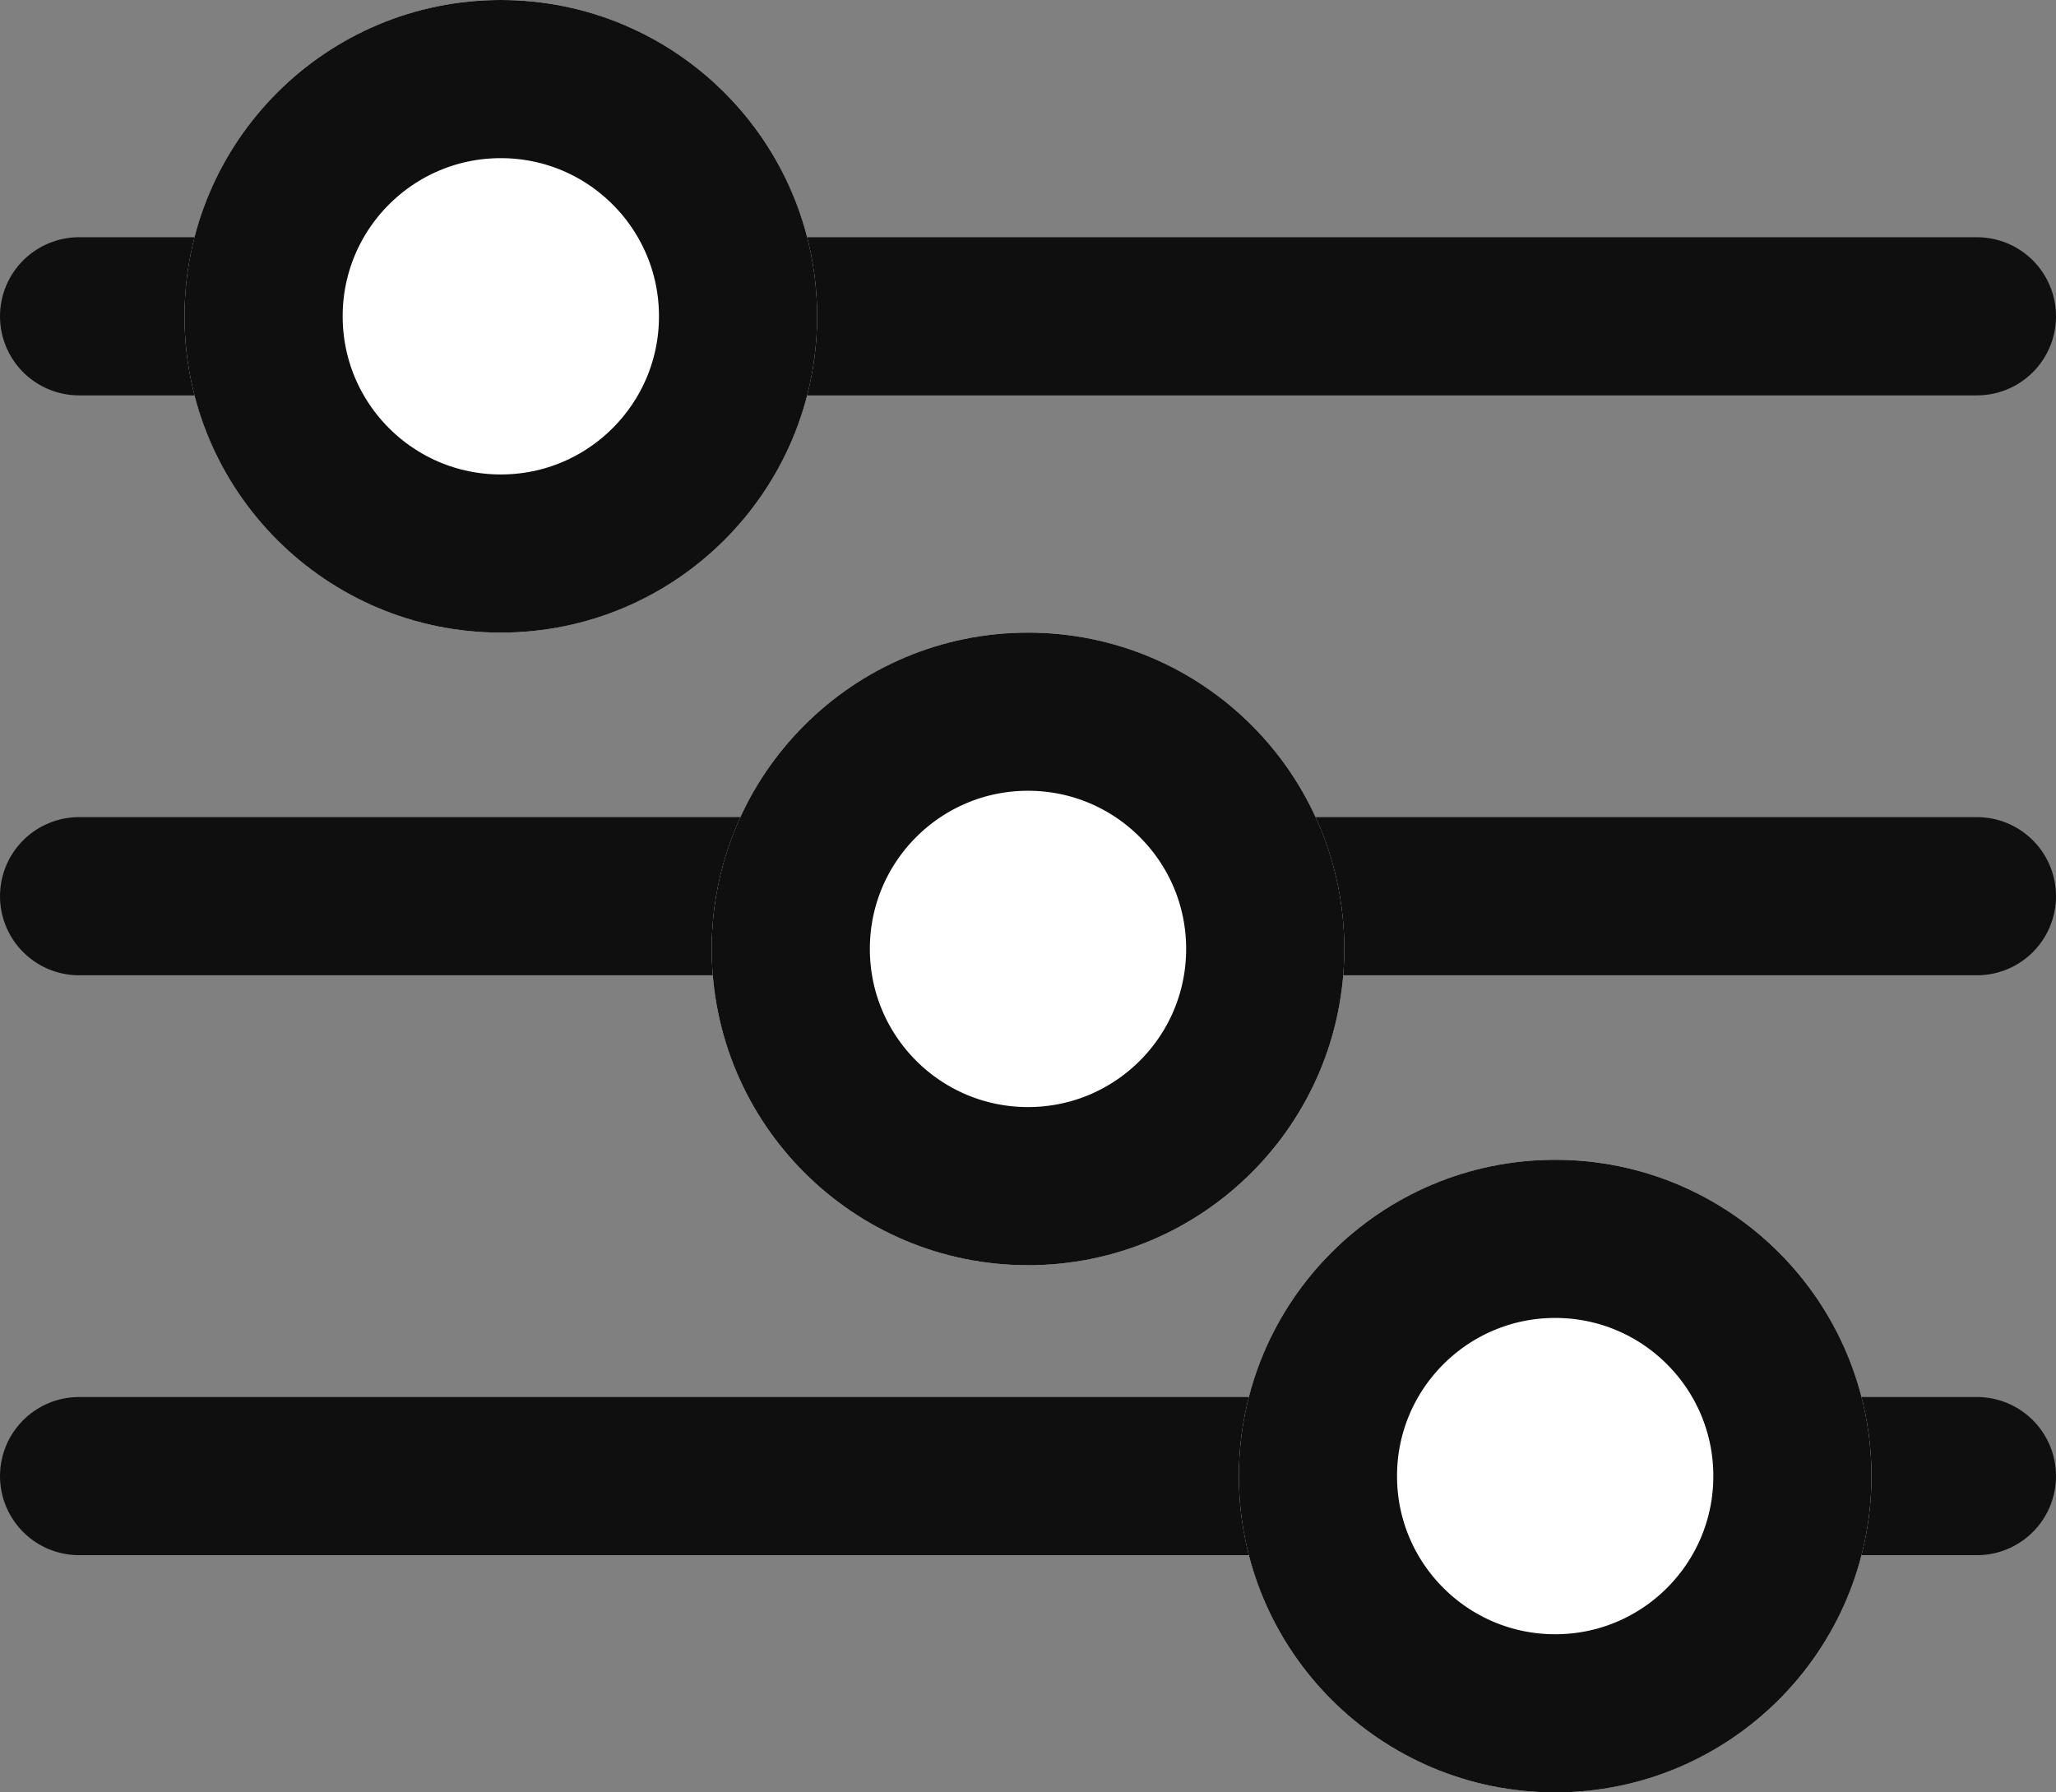
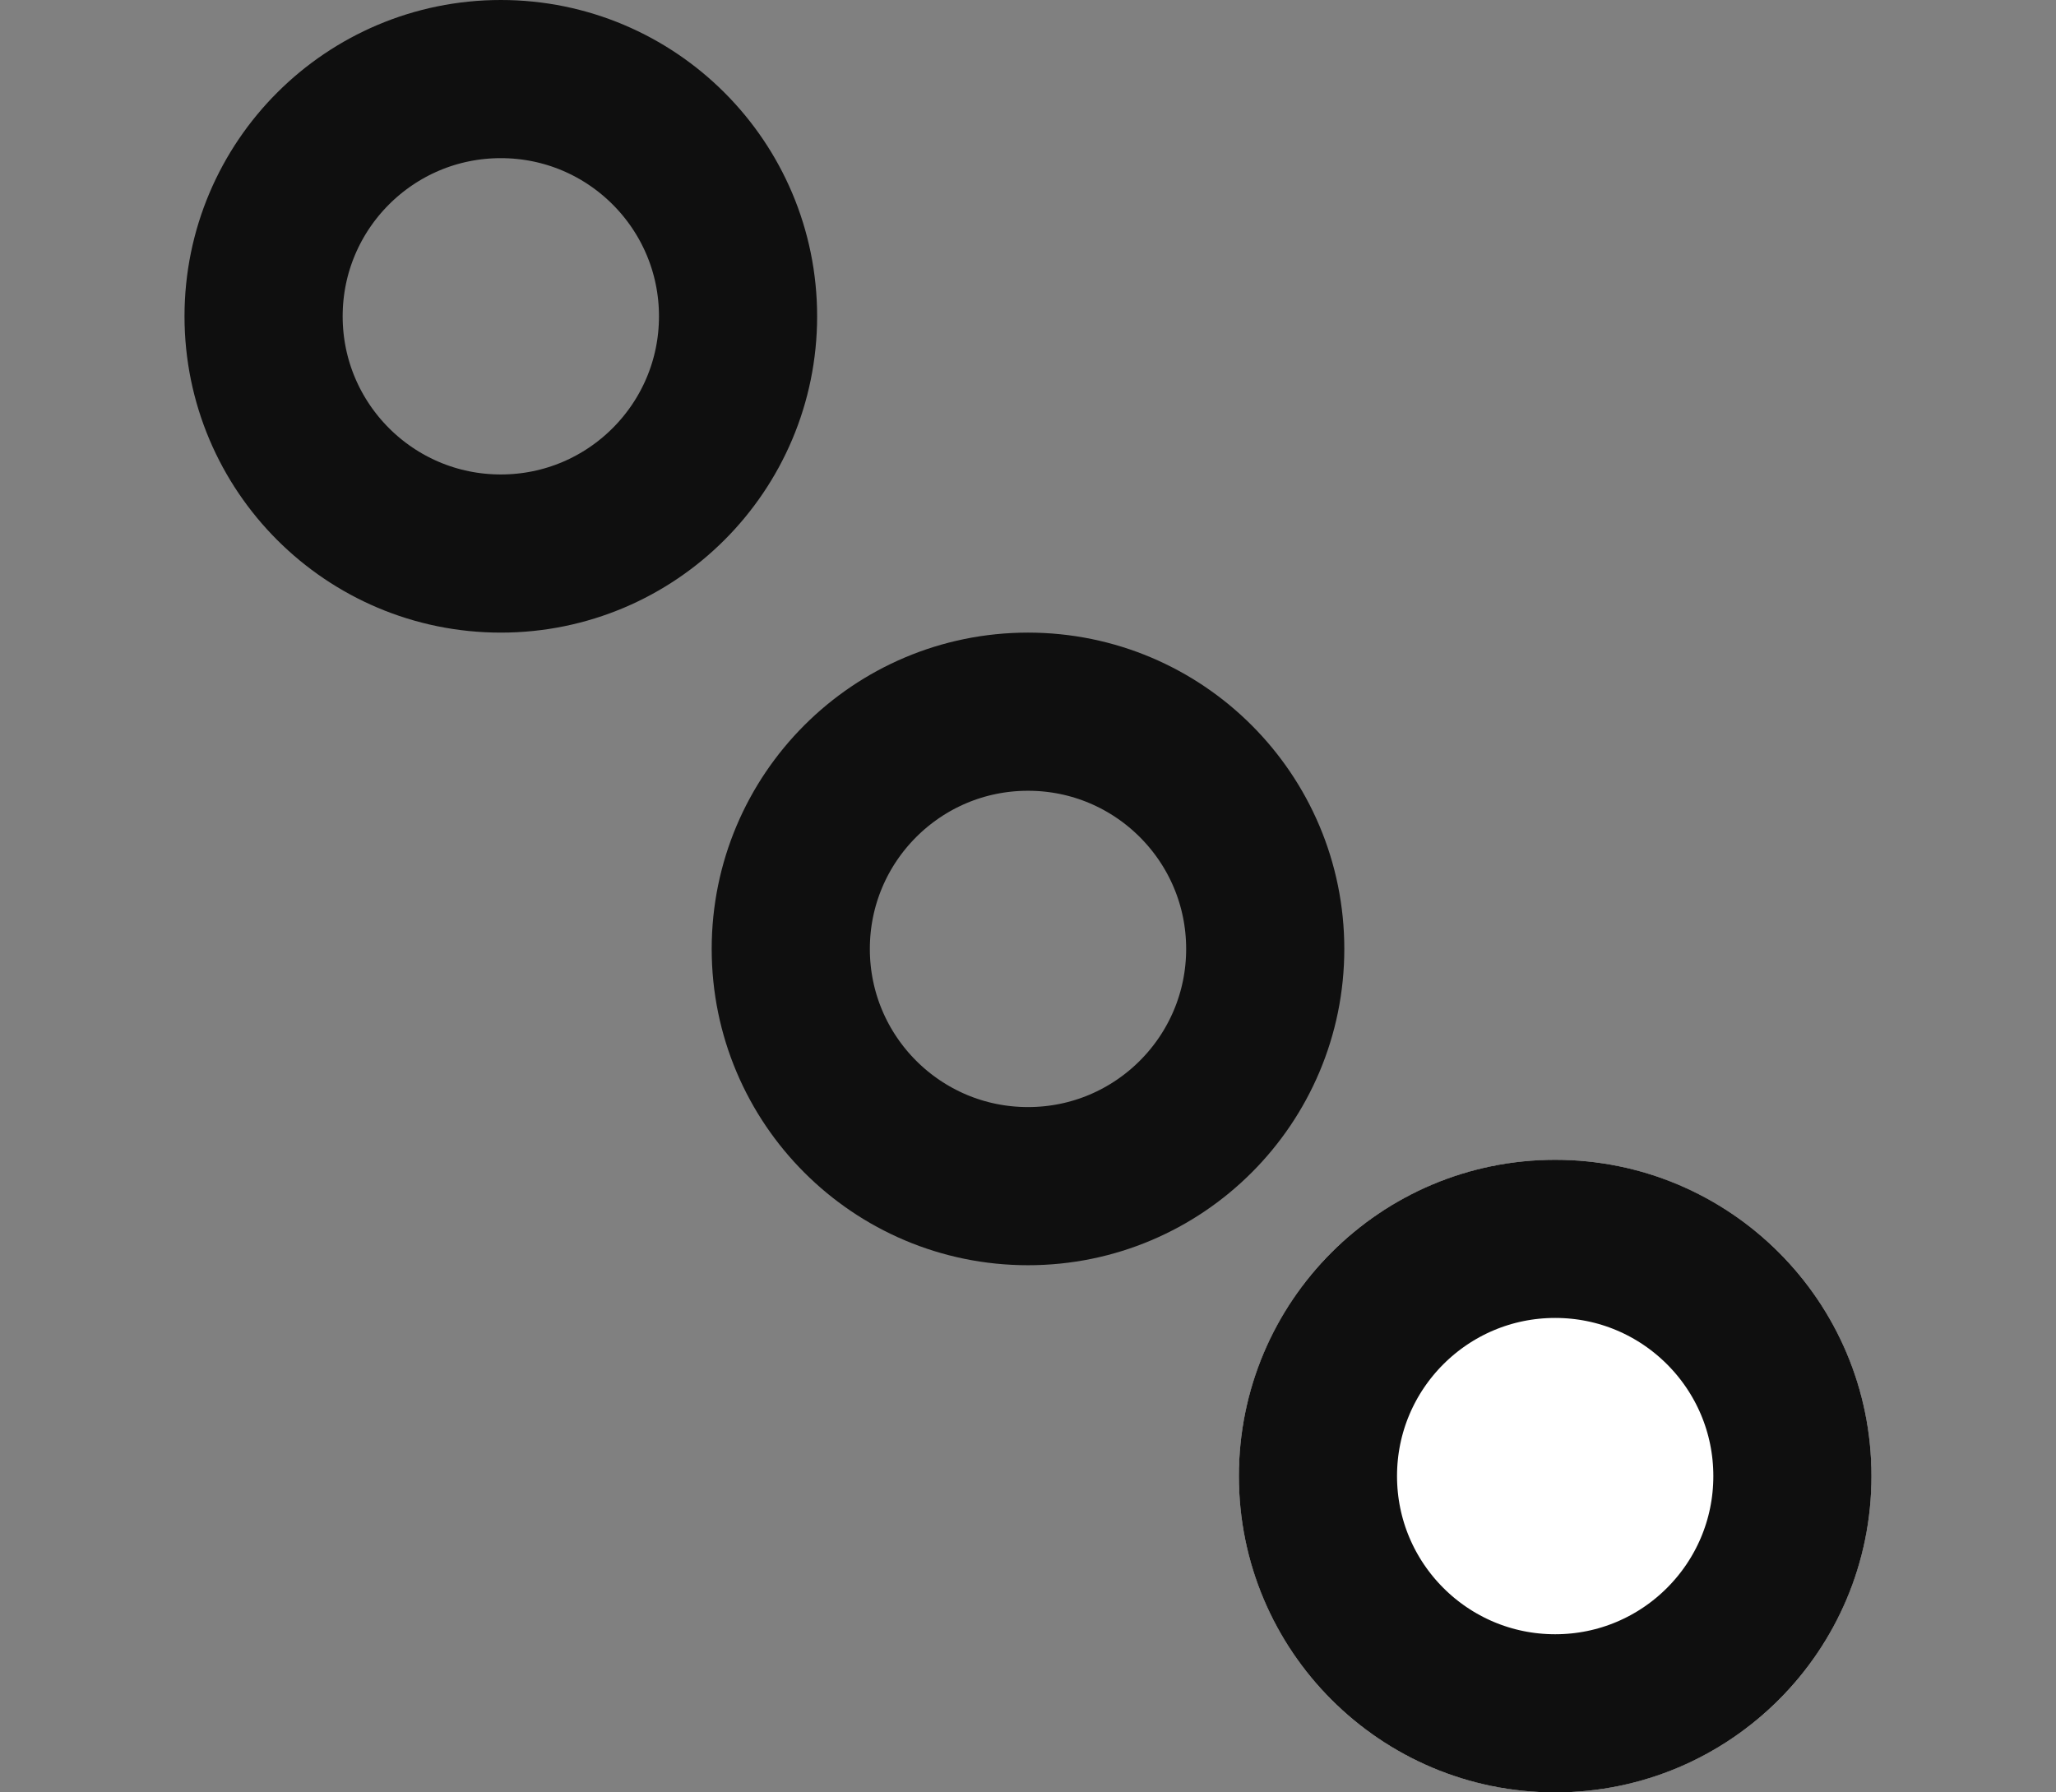
<svg xmlns="http://www.w3.org/2000/svg" width="19.5" height="17" viewBox="0 0 19.5 17">
  <rect x="0" y="0" width="19.5" height="17" fill="#808080" stroke="none" />
  <defs>
    <style>
            .cls-1,.cls-4{fill:none}.cls-1,.cls-2{stroke:#0f0f0f;stroke-width:1.5px}.cls-1{stroke-linecap:round}.cls-2{fill:#fff}.cls-3{stroke:none}
        </style>
  </defs>
  <g transform="translate(.75)">
-     <path d="M18 0L0 0" class="cls-1" transform="translate(0 3)" />
-     <path d="M18 0L0 0" class="cls-1" transform="translate(0 8.5)" />
-     <path d="M18 0L0 0" class="cls-1" transform="translate(0 14)" />
    <g class="cls-2" transform="translate(1)">
-       <circle cx="3" cy="3" r="3" class="cls-3" />
      <circle cx="3" cy="3" r="2.25" class="cls-4" />
    </g>
    <g class="cls-2" transform="translate(6 6)">
-       <circle cx="3" cy="3" r="3" class="cls-3" />
      <circle cx="3" cy="3" r="2.25" class="cls-4" />
    </g>
    <g class="cls-2" transform="translate(11 11)">
      <circle cx="3" cy="3" r="3" class="cls-3" />
      <circle cx="3" cy="3" r="2.25" class="cls-4" />
    </g>
  </g>
</svg>